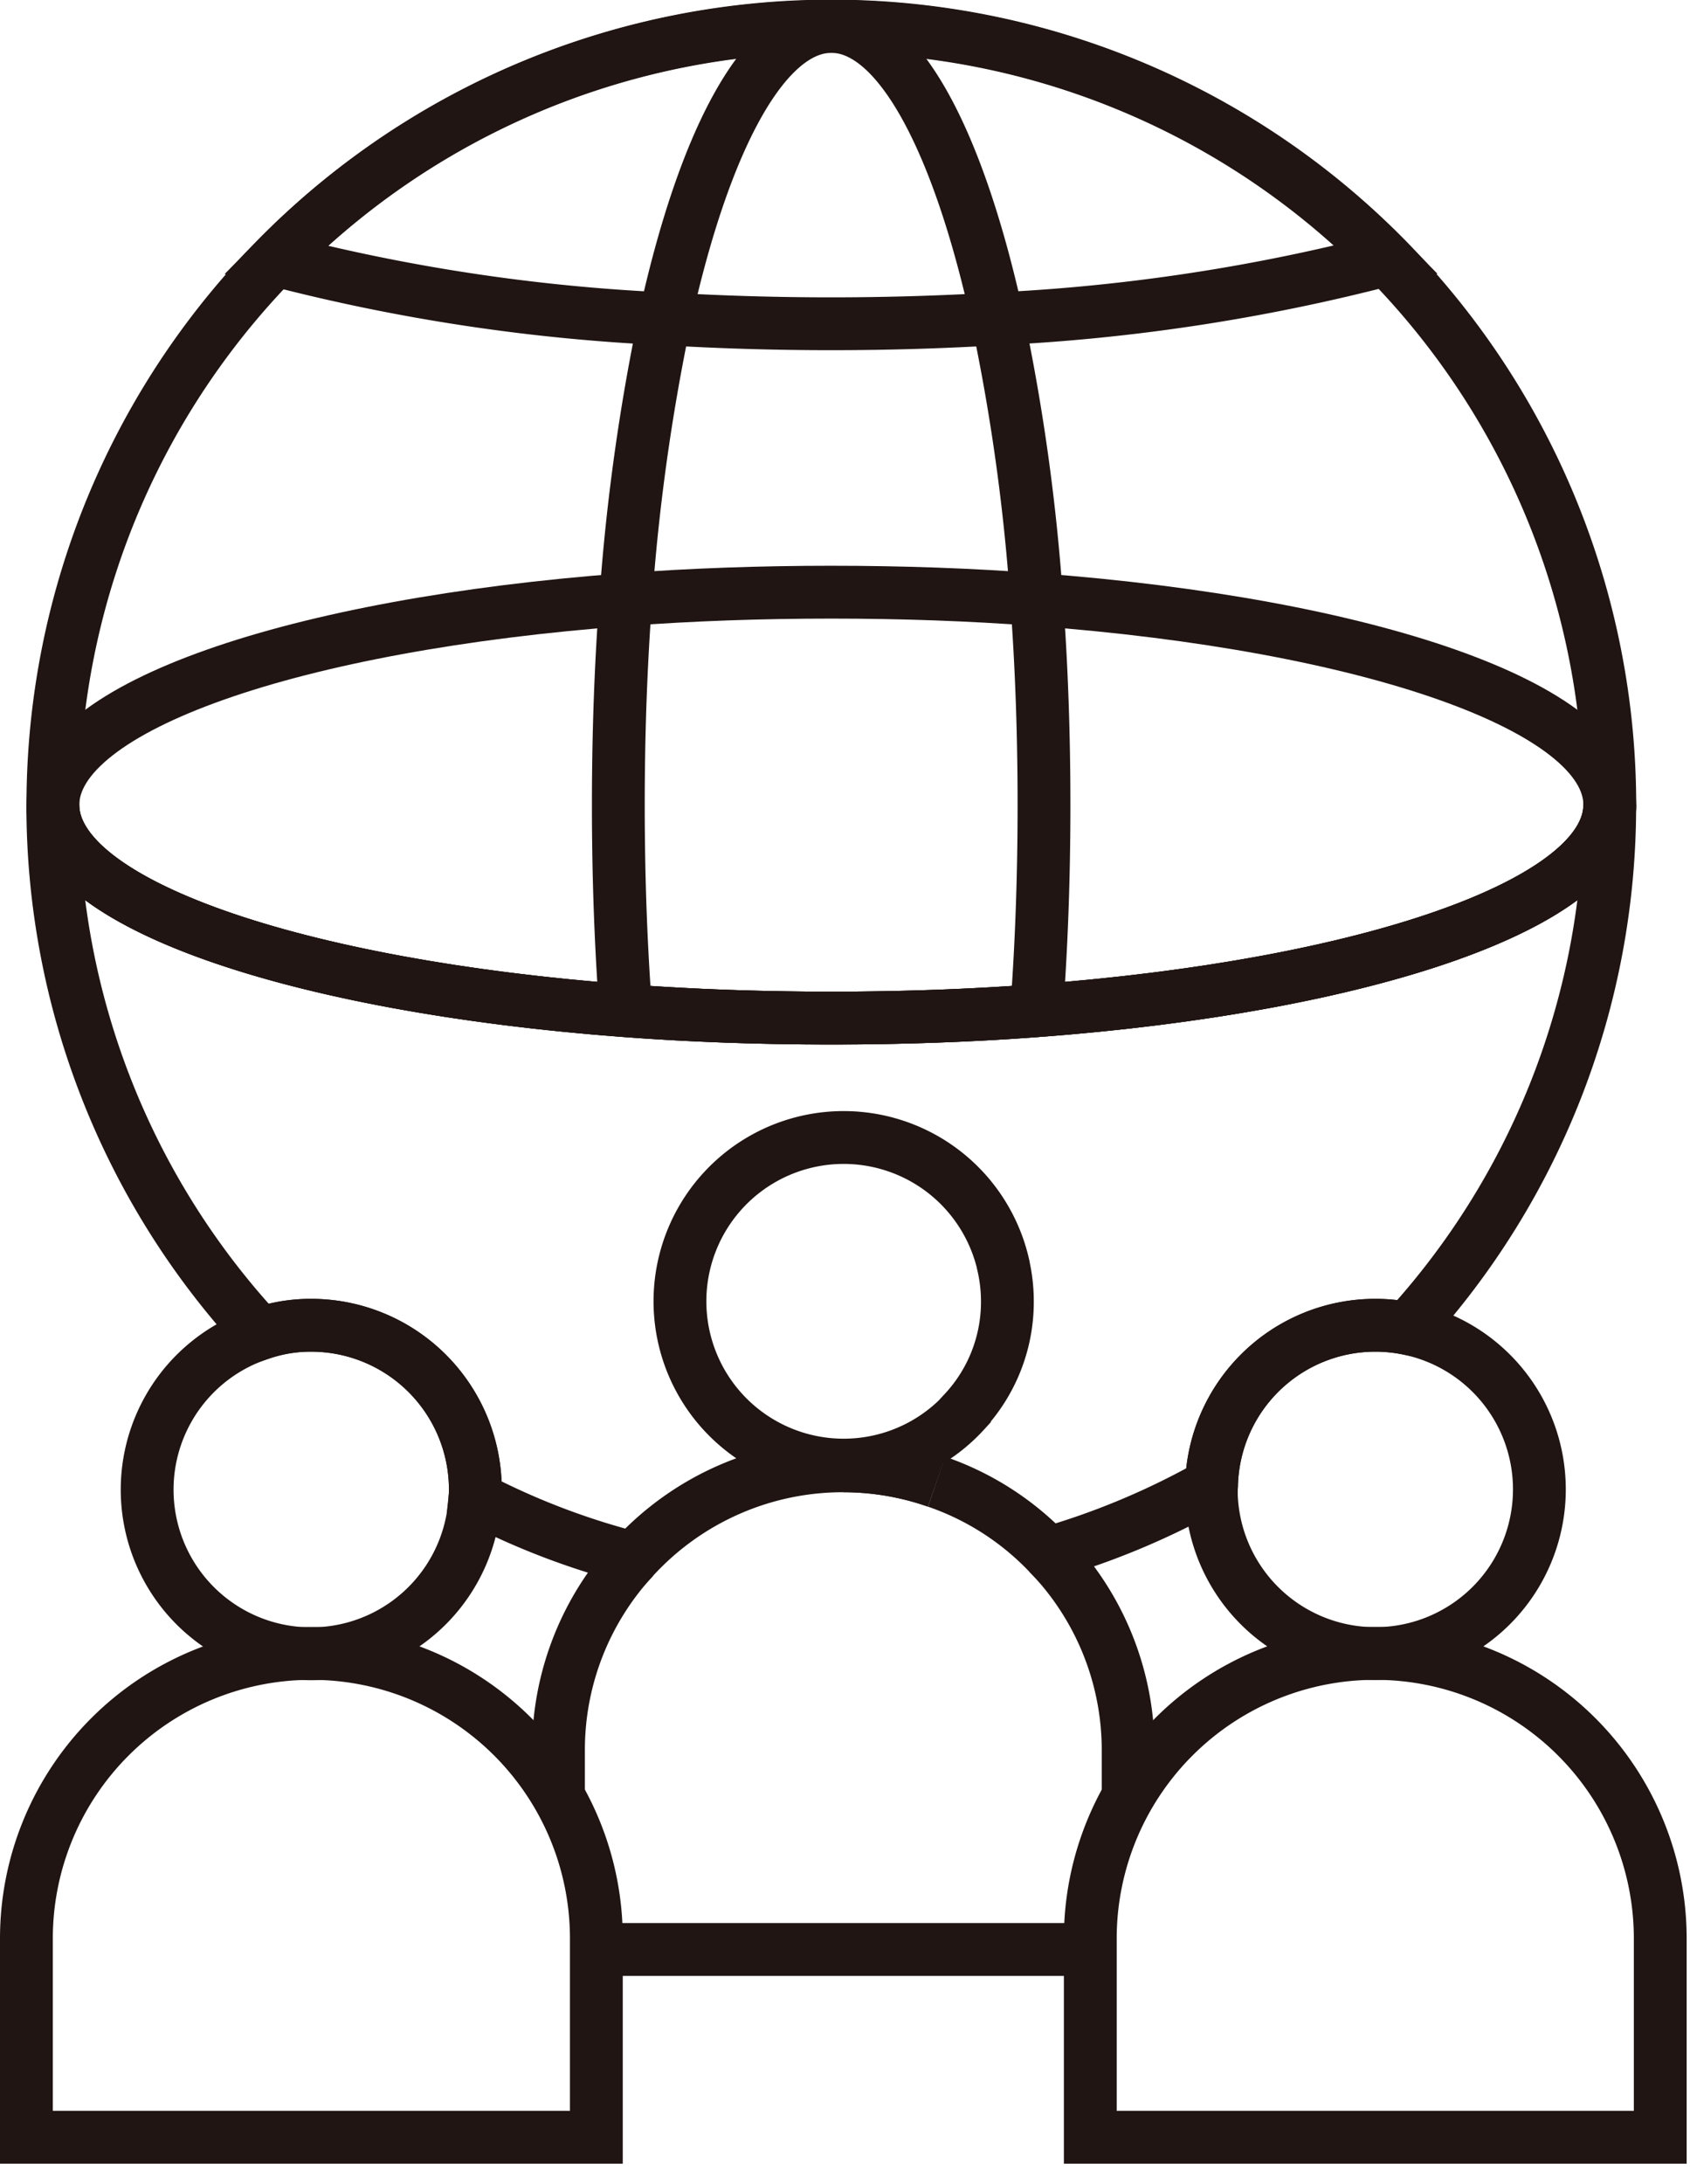
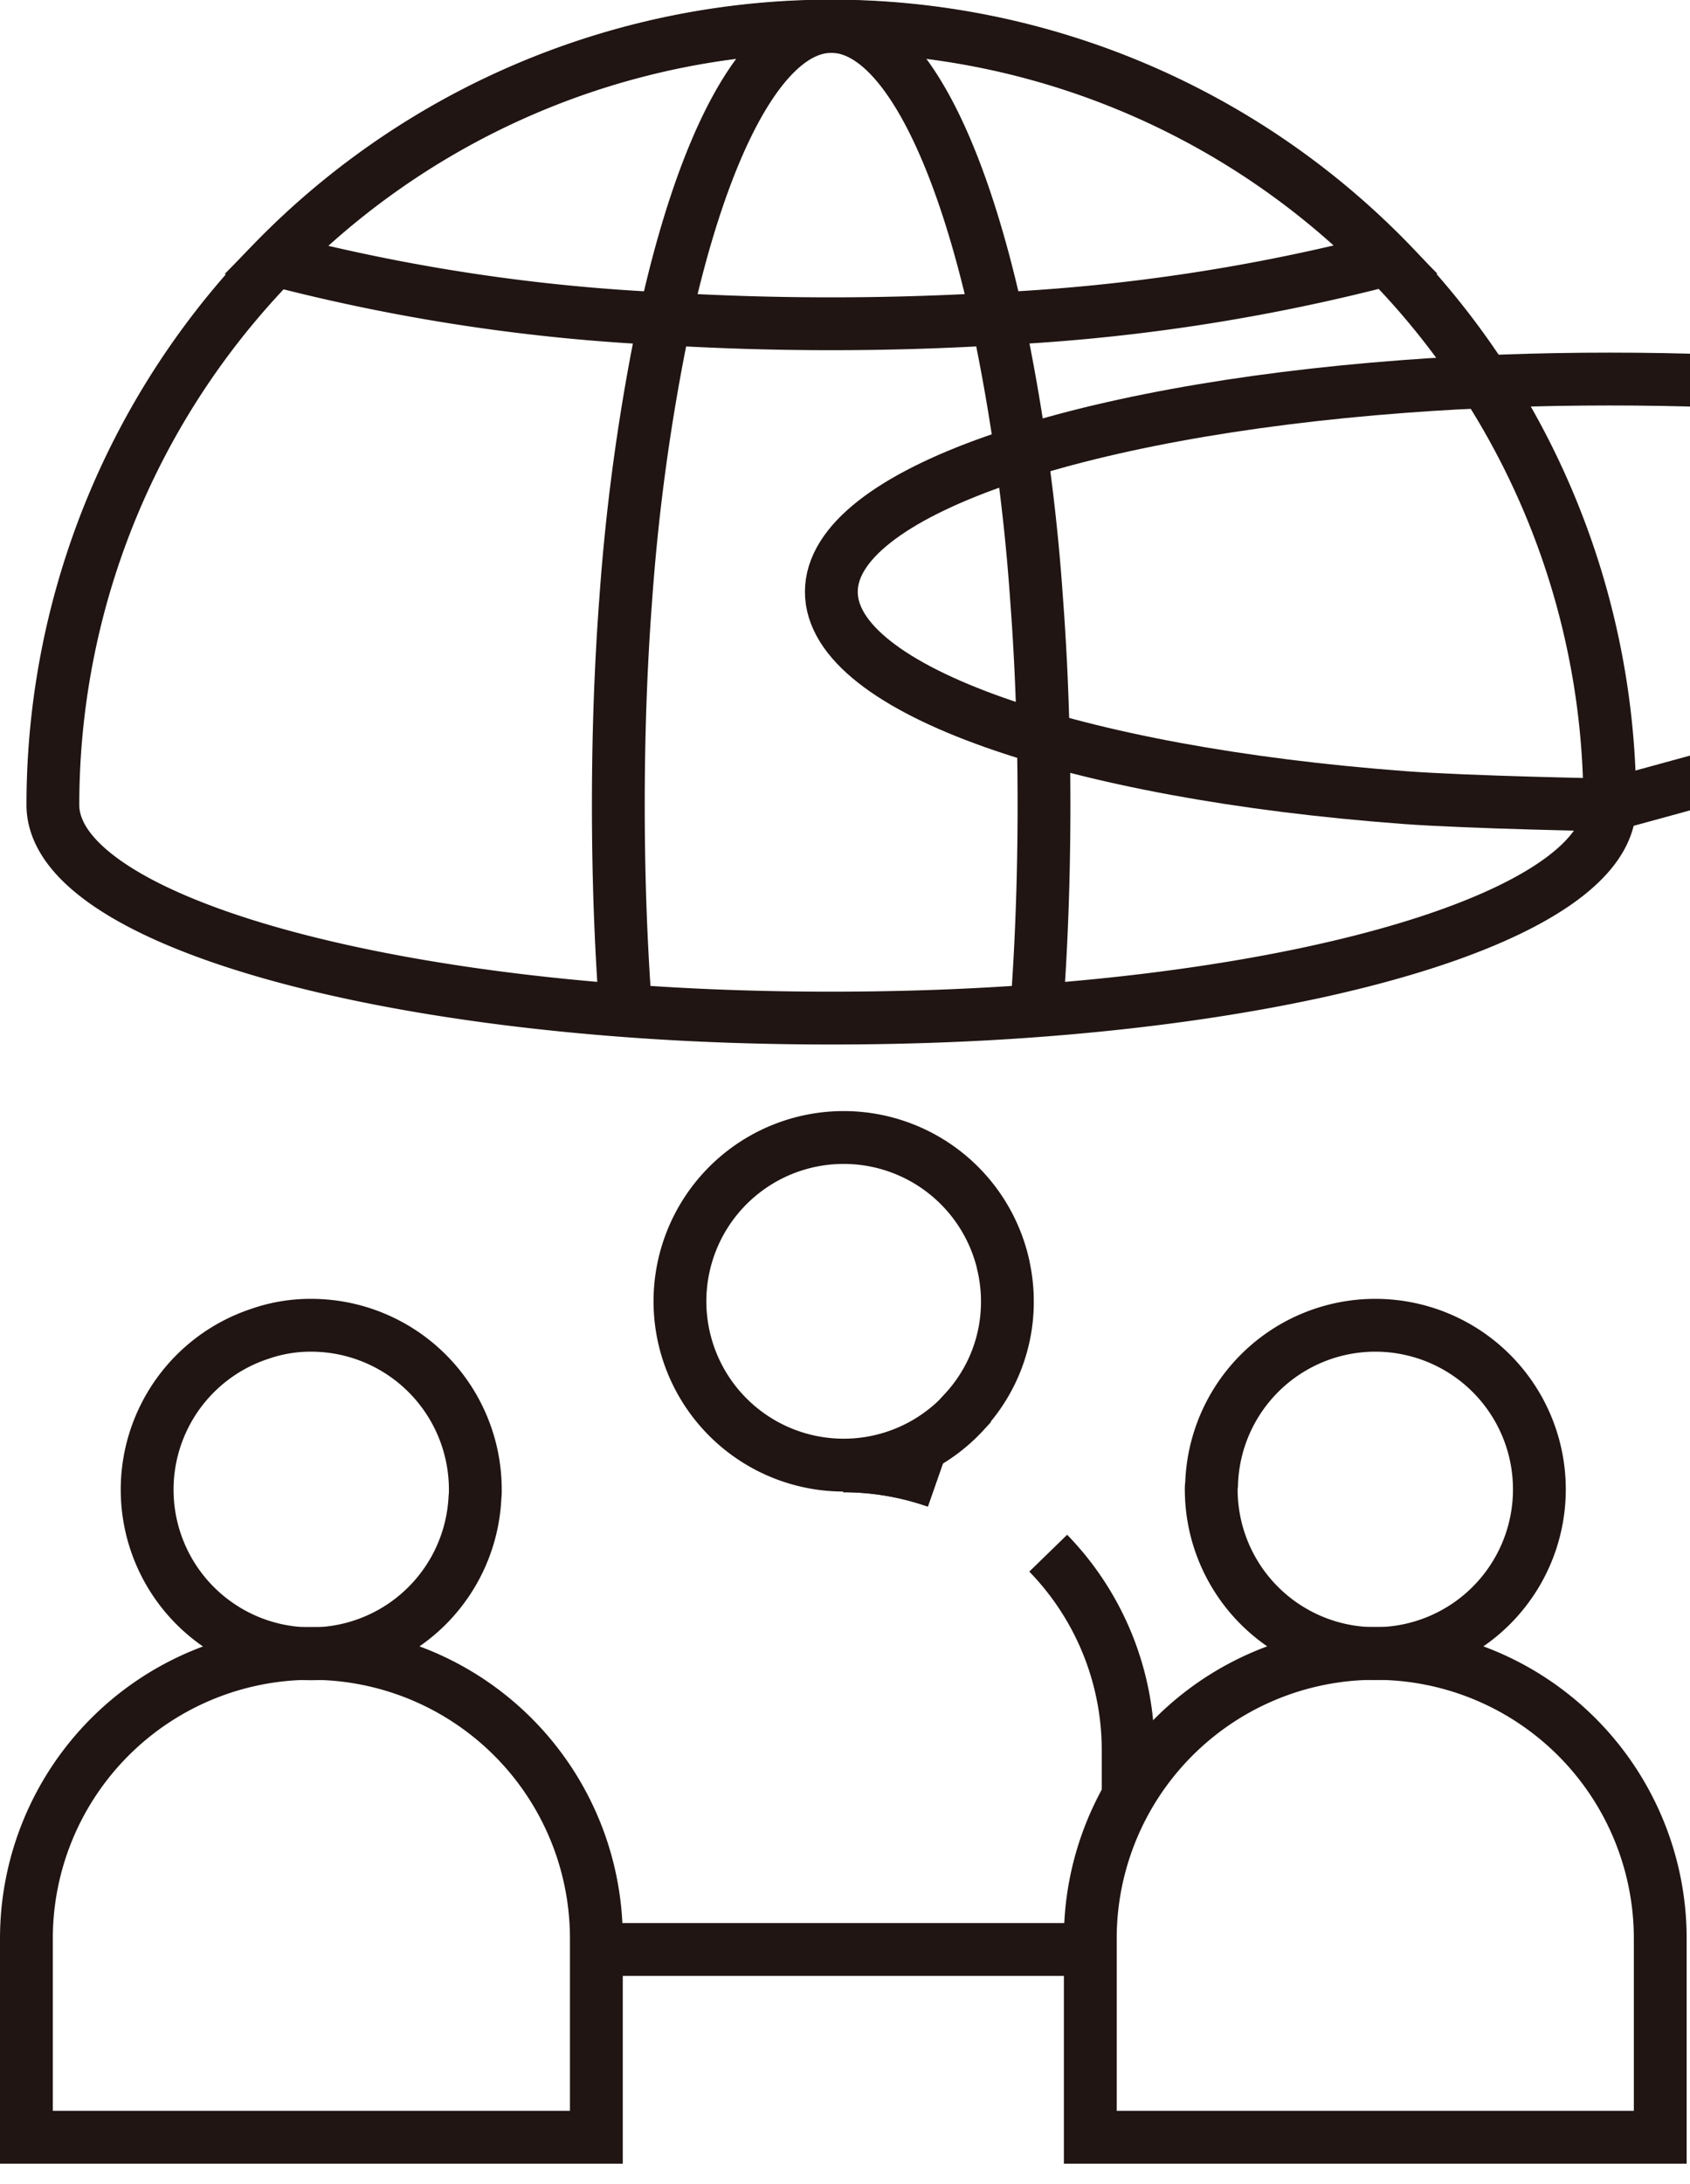
<svg xmlns="http://www.w3.org/2000/svg" xmlns:xlink="http://www.w3.org/1999/xlink" viewBox="0 0 48 62">
  <defs>
    <path id="reuse-0" d="M26.6 42.06a8.013 8.013 0 0 0-2.65-.45" data-name="Pfad 591" />
  </defs>
  <g data-name="Gruppe 2554">
    <g data-name="Gruppe 1127">
      <g fill="none" stroke="#201513" stroke-miterlimit="10" stroke-width="1.5" clip-path="url(#clip-path-3)" data-name="Gruppe 2579">
        <path d="M8.844 46.935A8.094 8.094 0 0 0 .75 55.029v5.641h16.188v-5.641a8.094 8.094 0 0 0-8.094-8.094Z" data-name="Pfad 587" />
        <path d="M39.061 46.935a8.094 8.094 0 0 0-8.094 8.094v5.641h16.188v-5.641a8.094 8.094 0 0 0-8.094-8.094Z" data-name="Pfad 588" />
        <path d="M13.5 42.28a1.77 1.77 0 0 1-.01.23 4.658 4.658 0 1 1-6.1-4.65 4.368 4.368 0 0 1 1.45-.24 4.665 4.665 0 0 1 4.66 4.66Z" data-name="Pfad 589" />
        <path d="M43.722 42.28a4.66 4.66 0 0 1-9.32 0 .66.66 0 0 1 .01-.14 4.654 4.654 0 0 1 4.65-4.52 4.6 4.6 0 0 1 .91.09 4.657 4.657 0 0 1 3.75 4.57Z" data-name="Pfad 590" />
        <use xlink:href="#reuse-0" data-name="Pfad 591" />
        <path d="M45.722 22.85c0 2.79-6.9 5.14-16.28 5.84-1.86.14-3.81.21-5.83.21s-3.98-.07-5.84-.21c-9.38-.7-16.27-3.05-16.27-5.84a22.11 22.11 0 0 1 44.22 0Z" data-name="Pfad 592" />
-         <path d="M45.722 22.85c0 2.79-6.9 5.14-16.28 5.84-1.86.14-3.81.21-5.83.21s-3.98-.07-5.84-.21c-9.38-.7-16.27-3.05-16.27-5.84s6.89-5.13 16.27-5.83c1.86-.14 3.82-.21 5.84-.21s3.97.07 5.83.21c9.38.7 16.28 3.04 16.28 5.83Z" data-name="Pfad 593" />
+         <path d="M45.722 22.85s-3.98-.07-5.84-.21c-9.38-.7-16.27-3.05-16.27-5.84s6.89-5.13 16.27-5.83c1.86-.14 3.82-.21 5.84-.21s3.97.07 5.83.21c9.38.7 16.28 3.04 16.28 5.83Z" data-name="Pfad 593" />
        <path d="M39.382 7.37a54.207 54.207 0 0 1-11.05 1.68 79.298 79.298 0 0 1-9.45 0 53.687 53.687 0 0 1-11.06-1.67 22.106 22.106 0 0 1 31.56-.01Z" data-name="Pfad 594" />
-         <path d="M23.952 41.61a8.06 8.06 0 0 0-5.96 2.62 20.913 20.913 0 0 1-4.5-1.72 1.77 1.77 0 0 0 .01-.23 4.665 4.665 0 0 0-4.66-4.66 4.368 4.368 0 0 0-1.45.24A22.032 22.032 0 0 1 1.5 22.85c0 2.79 6.89 5.14 16.27 5.84 1.86.14 3.82.21 5.84.21s3.97-.07 5.83-.21c9.38-.7 16.28-3.05 16.28-5.84a22.008 22.008 0 0 1-5.75 14.86 4.6 4.6 0 0 0-.91-.09 4.654 4.654 0 0 0-4.65 4.52 21.592 21.592 0 0 1-4.64 1.95 7.966 7.966 0 0 0-3.17-2.03" data-name="Pfad 595" />
        <path d="M17.772 28.69c-.14-1.86-.21-3.82-.21-5.84s.07-3.98.21-5.83a59.153 59.153 0 0 1 1.11-7.97c1.11-5.06 2.82-8.3 4.73-8.3s3.61 3.24 4.72 8.3a57.592 57.592 0 0 1 1.11 7.97c.14 1.85.21 3.81.21 5.83s-.07 3.98-.21 5.84" data-name="Pfad 596" />
        <path d="M30.962 55.34h-14.02" data-name="Linie 372" />
        <use xlink:href="#reuse-0" data-name="Pfad 597" />
        <path d="M29.772 44.09a8.017 8.017 0 0 1 2.27 5.61v1.29" data-name="Pfad 598" />
-         <path d="M15.862 50.99V49.7a8.023 8.023 0 0 1 2.13-5.47" data-name="Pfad 599" />
        <path d="M28.612 36.95a4.578 4.578 0 0 1-1.22 3.12v.01a4.65 4.65 0 1 1 1.1-4.19v.01a4.569 4.569 0 0 1 .12 1.05Z" data-name="Pfad 600" />
      </g>
    </g>
  </g>
</svg>